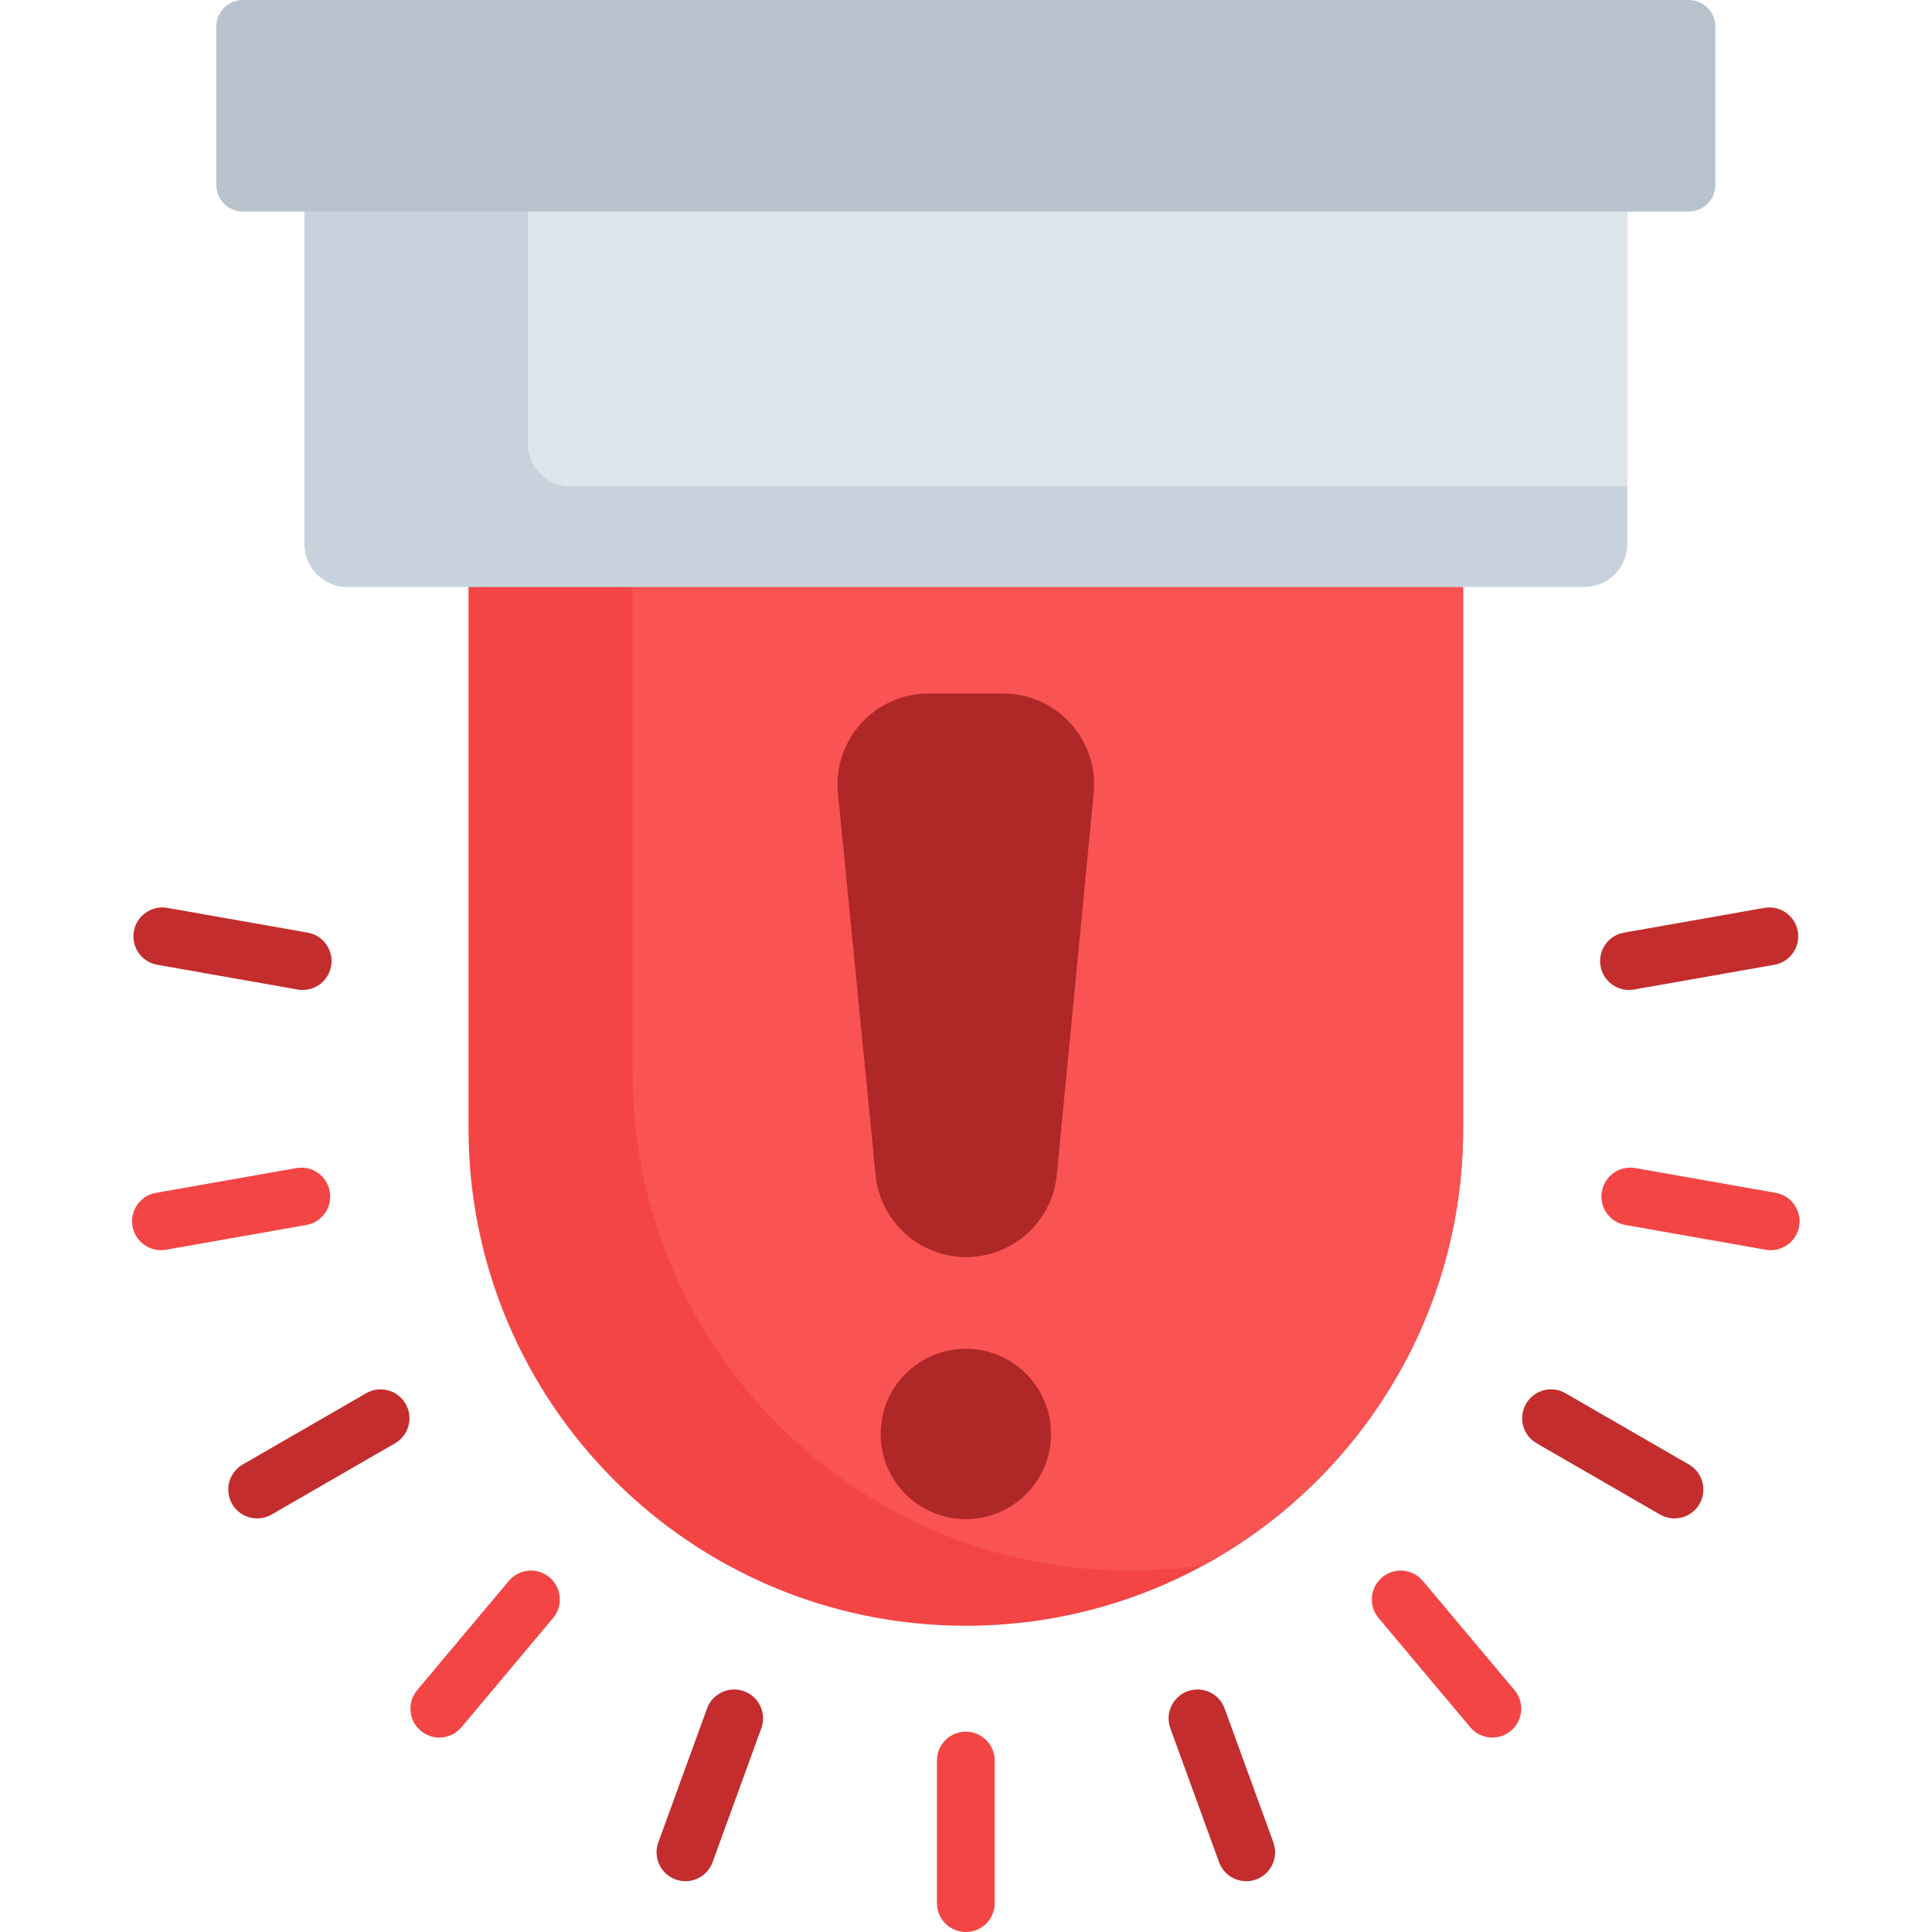
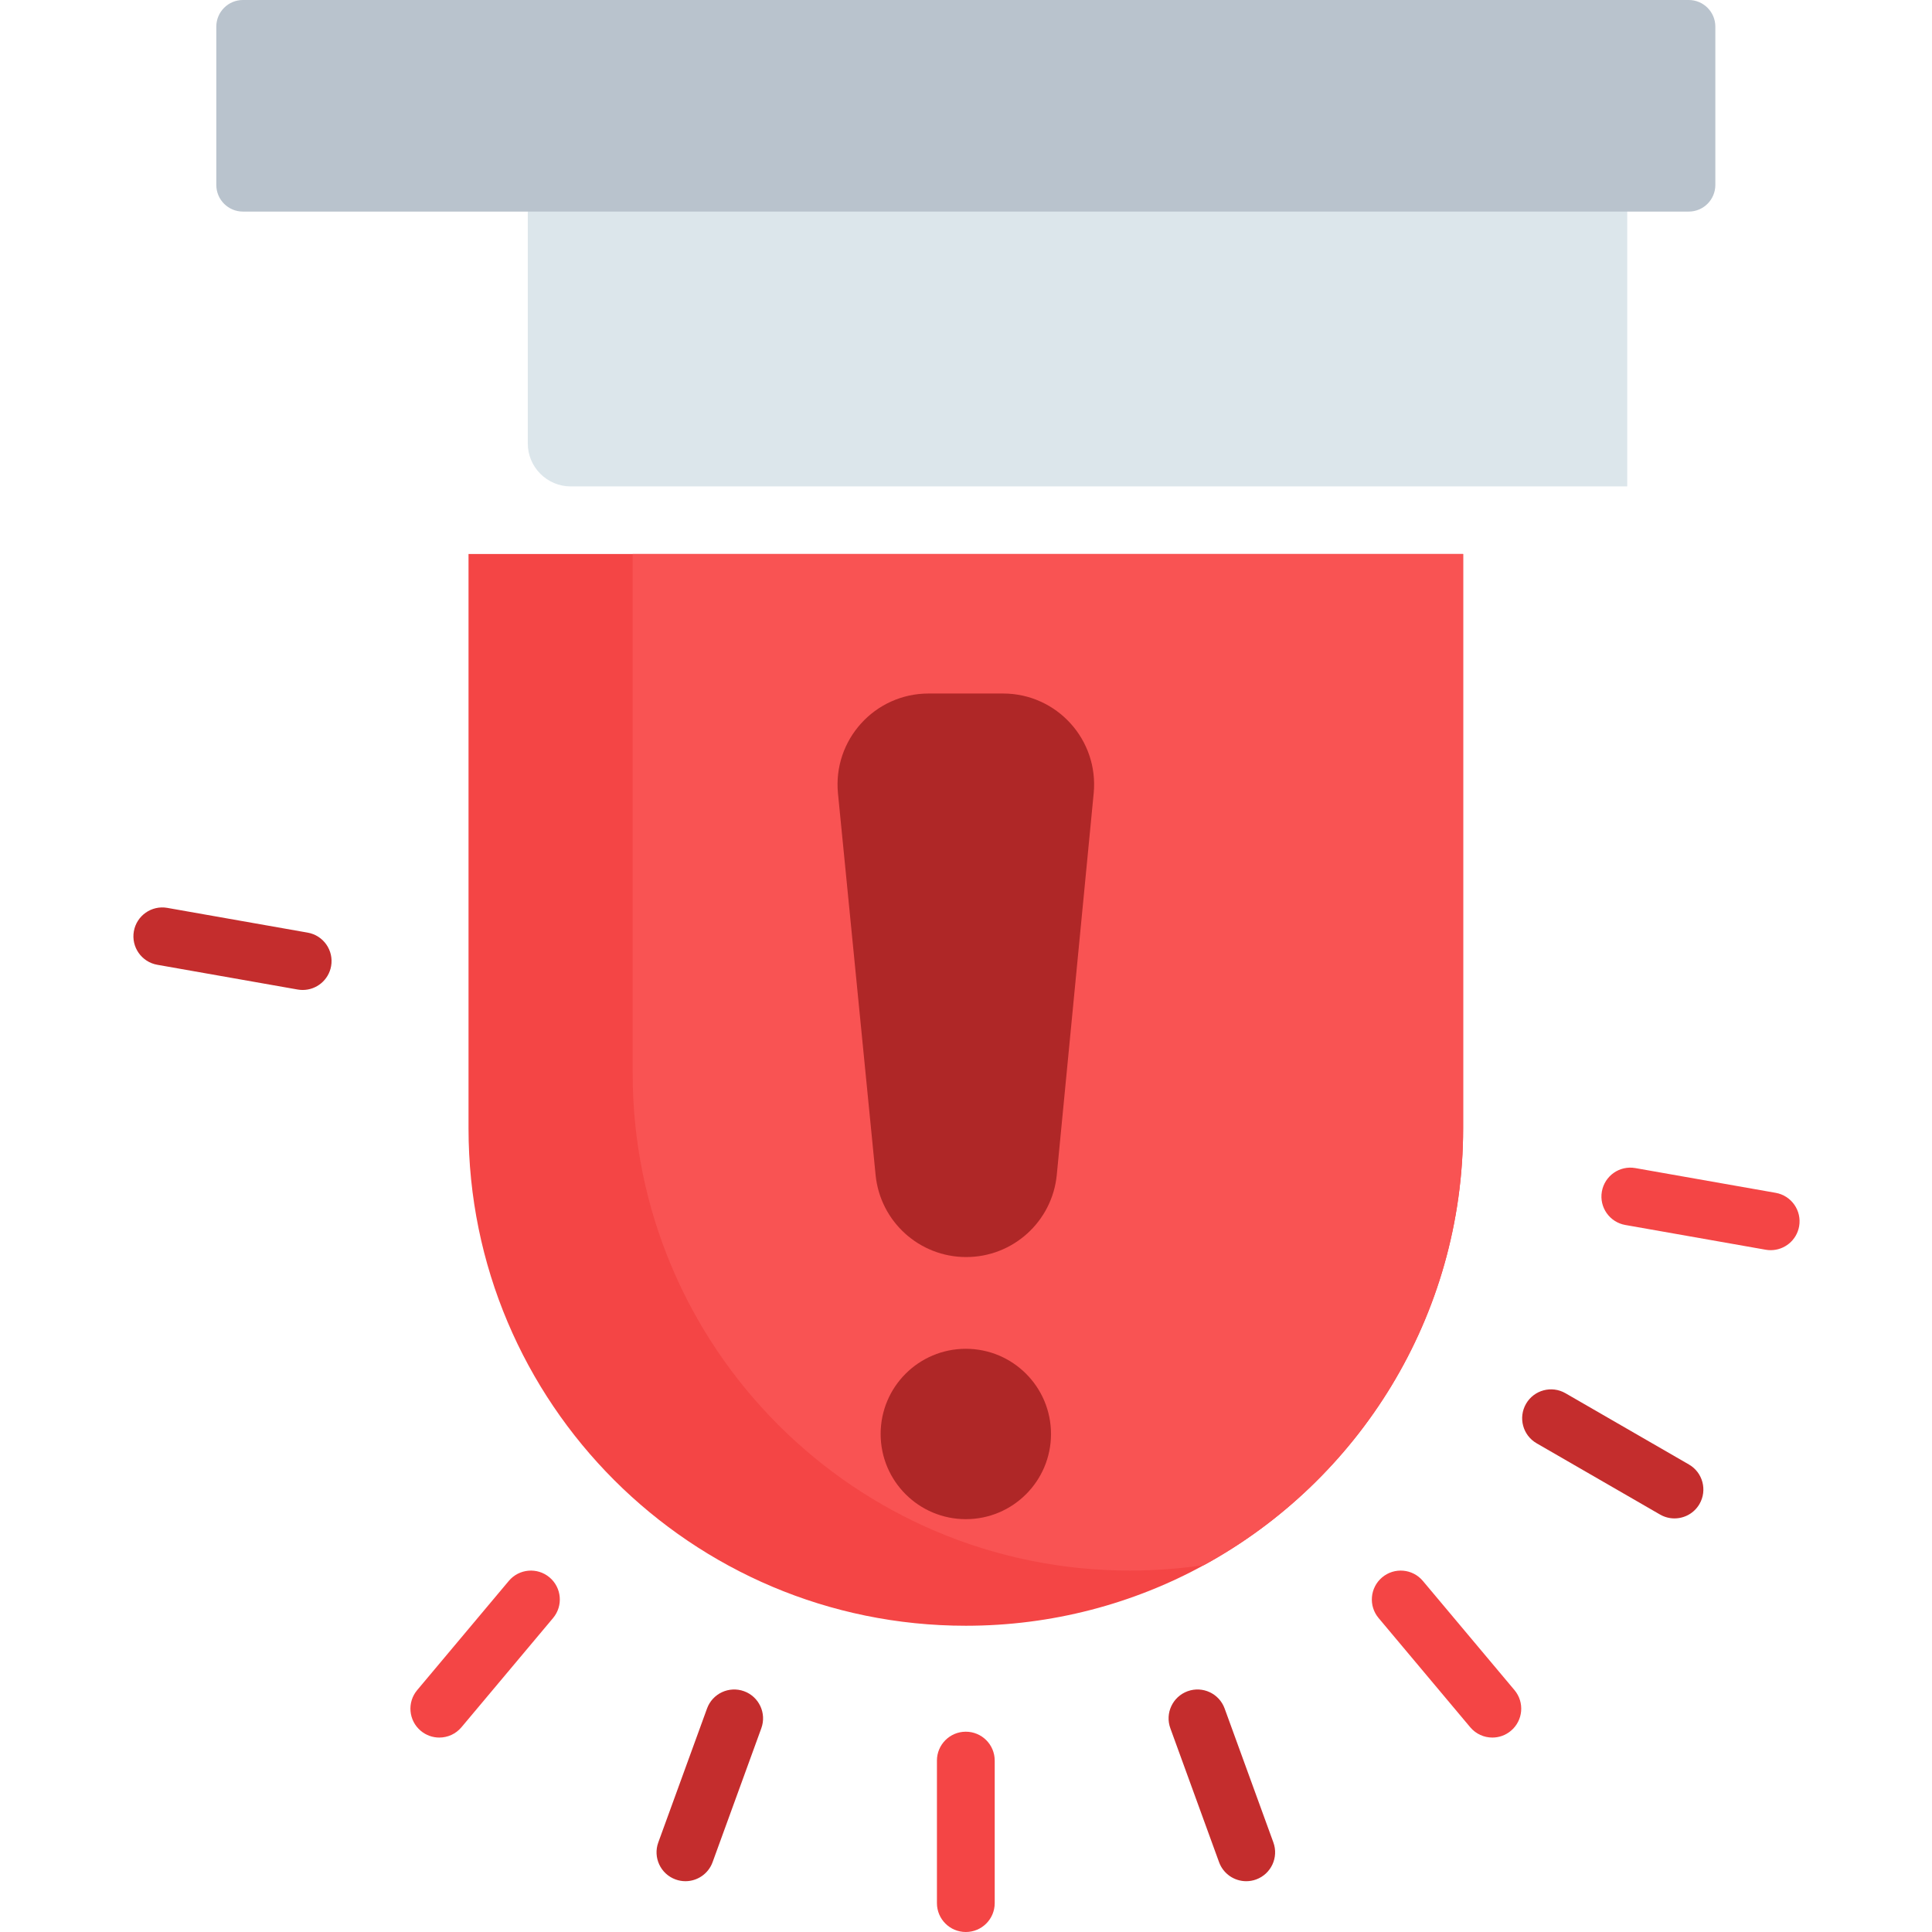
<svg xmlns="http://www.w3.org/2000/svg" height="512pt" viewBox="-35 0 512 512" width="512pt">
  <path d="m352.746 146.809v152.238c0 49.922-27.746 93.348-68.664 115.715-18.754 10.25-40.262 16.078-63.129 16.078-72.785 0-131.789-59.004-131.789-131.793v-152.238zm0 0" fill="#f44545" />
  <path d="m352.746 146.809v152.238c0 49.922-27.746 93.348-68.664 115.715-6.398.957-12.953 1.457-19.629 1.457h-.012c-72.777 0-131.781-59.004-131.781-131.789v-137.621zm0 0" fill="#f95353" />
-   <path d="m396.238 47.309v96.859c0 6.305-5.105 11.406-11.41 11.406h-327.75c-6.305 0-11.406-5.102-11.406-11.406v-96.859zm0 0" fill="#c8d2dc" />
  <path d="m396.238 47.309v81.598h-279.973c-6.297 0-11.398-5.113-11.398-11.406v-70.191zm0 0" fill="#dce6eb" />
  <path d="m412.531 56.07h-383.152c-3.898 0-7.055-3.156-7.055-7.055v-41.961c0-3.895 3.156-7.055 7.055-7.055h383.152c3.895 0 7.051 3.16 7.051 7.055v41.961c0 3.898-3.156 7.055-7.051 7.055zm0 0" fill="#b9c3cd" />
  <path d="m220.953 458.918c-4.23 0-7.656 3.426-7.656 7.656v37.77c0 4.23 3.426 7.656 7.656 7.656s7.656-3.426 7.656-7.656v-37.77c0-4.23-3.426-7.656-7.656-7.656zm0 0" fill="#f44545" />
  <path d="m289.539 452.77c-1.445-3.973-5.836-6.023-9.812-4.578-3.973 1.449-6.023 5.844-4.574 9.816l12.914 35.492c1.133 3.109 4.07 5.039 7.199 5.039.867 0 1.754-.148 2.617-.461 3.973-1.449 6.02-5.84 4.574-9.816zm0 0" fill="#c42d2d" />
  <path d="m342.07 418.957c-2.715-3.238-7.547-3.66-10.785-.941-3.238 2.719-3.66 7.547-.941 10.785l24.277 28.934c1.516 1.805 3.684 2.738 5.867 2.738 1.738 0 3.484-.59 4.918-1.793 3.238-2.719 3.664-7.547.945-10.785zm0 0" fill="#f44545" />
  <path d="m412.582 388.105-32.711-18.883c-3.664-2.113-8.344-.863-10.457 2.801-2.113 3.664-.859 8.344 2.801 10.461l32.711 18.883c1.207.695 2.523 1.027 3.824 1.027 2.645 0 5.219-1.371 6.637-3.828 2.113-3.664.859-8.344-2.805-10.461zm0 0" fill="#c42d2d" />
  <path d="m435.578 316.113-37.195-6.559c-4.168-.738-8.137 2.047-8.871 6.211s2.047 8.133 6.211 8.867l37.199 6.559c.449.082.895.117 1.34.117 3.645 0 6.875-2.613 7.527-6.324.734-4.164-2.047-8.137-6.211-8.871zm0 0" fill="#f44545" />
-   <path d="m396.688 262.352c.445 0 .891-.039 1.34-.117l37.199-6.559c4.164-.734 6.945-4.703 6.211-8.871-.738-4.164-4.715-6.945-8.871-6.207l-37.199 6.559c-4.164.734-6.941 4.703-6.207 8.867.652 3.715 3.883 6.328 7.527 6.328zm0 0" fill="#c42d2d" />
  <path d="m162.184 448.191c-3.977-1.441-8.367.605-9.812 4.578l-12.918 35.492c-1.449 3.977.602 8.367 4.574 9.812.863.316 1.75.465 2.617.465 3.129 0 6.062-1.93 7.195-5.039l12.918-35.496c1.445-3.969-.602-8.363-4.574-9.812zm0 0" fill="#c42d2d" />
  <path d="m110.625 418.016c-3.242-2.719-8.07-2.297-10.789.945l-24.277 28.934c-2.719 3.238-2.297 8.066.941 10.785 1.438 1.207 3.184 1.793 4.918 1.793 2.188 0 4.355-.93 5.871-2.734l24.277-28.938c2.719-3.238 2.297-8.066-.941-10.785zm0 0" fill="#f44545" />
-   <path d="m62.035 369.223-32.711 18.883c-3.66 2.117-4.918 6.797-2.801 10.461 1.418 2.457 3.988 3.828 6.637 3.828 1.297 0 2.617-.332 3.82-1.027l32.711-18.883c3.66-2.117 4.918-6.797 2.801-10.461-2.113-3.664-6.797-4.914-10.457-2.801zm0 0" fill="#c42d2d" />
-   <path d="m52.395 315.766c-.734-4.164-4.707-6.949-8.871-6.211l-37.195 6.559c-4.164.734-6.945 4.703-6.211 8.871.656 3.715 3.887 6.324 7.531 6.324.441 0 .891-.035 1.34-.117l37.195-6.559c4.164-.734 6.945-4.703 6.211-8.867zm0 0" fill="#f44545" />
  <path d="m6.684 255.676 37.195 6.559c.449.078.898.117 1.34.117 3.645 0 6.875-2.613 7.531-6.328.734-4.164-2.047-8.137-6.211-8.867l-37.195-6.559c-4.168-.738-8.137 2.047-8.871 6.207-.734 4.168 2.047 8.137 6.211 8.871zm0 0" fill="#c42d2d" />
  <g fill="#af2727">
-     <path d="m221.047 333.133c-12.406 0-22.789-9.406-24.004-21.754l-9.969-101.098c-1.398-14.191 9.746-26.492 24.004-26.492h19.75c14.238 0 25.383 12.273 24.008 26.445l-9.777 101.102c-1.195 12.363-11.59 21.797-24.012 21.797zm0 0" />
+     <path d="m221.047 333.133c-12.406 0-22.789-9.406-24.004-21.754l-9.969-101.098c-1.398-14.191 9.746-26.492 24.004-26.492h19.75c14.238 0 25.383 12.273 24.008 26.445l-9.777 101.102c-1.195 12.363-11.59 21.797-24.012 21.797z" />
    <path d="m243.527 380.02c0 12.469-10.105 22.574-22.574 22.574s-22.574-10.105-22.574-22.574 10.105-22.574 22.574-22.574 22.574 10.105 22.574 22.574zm0 0" />
  </g>
</svg>